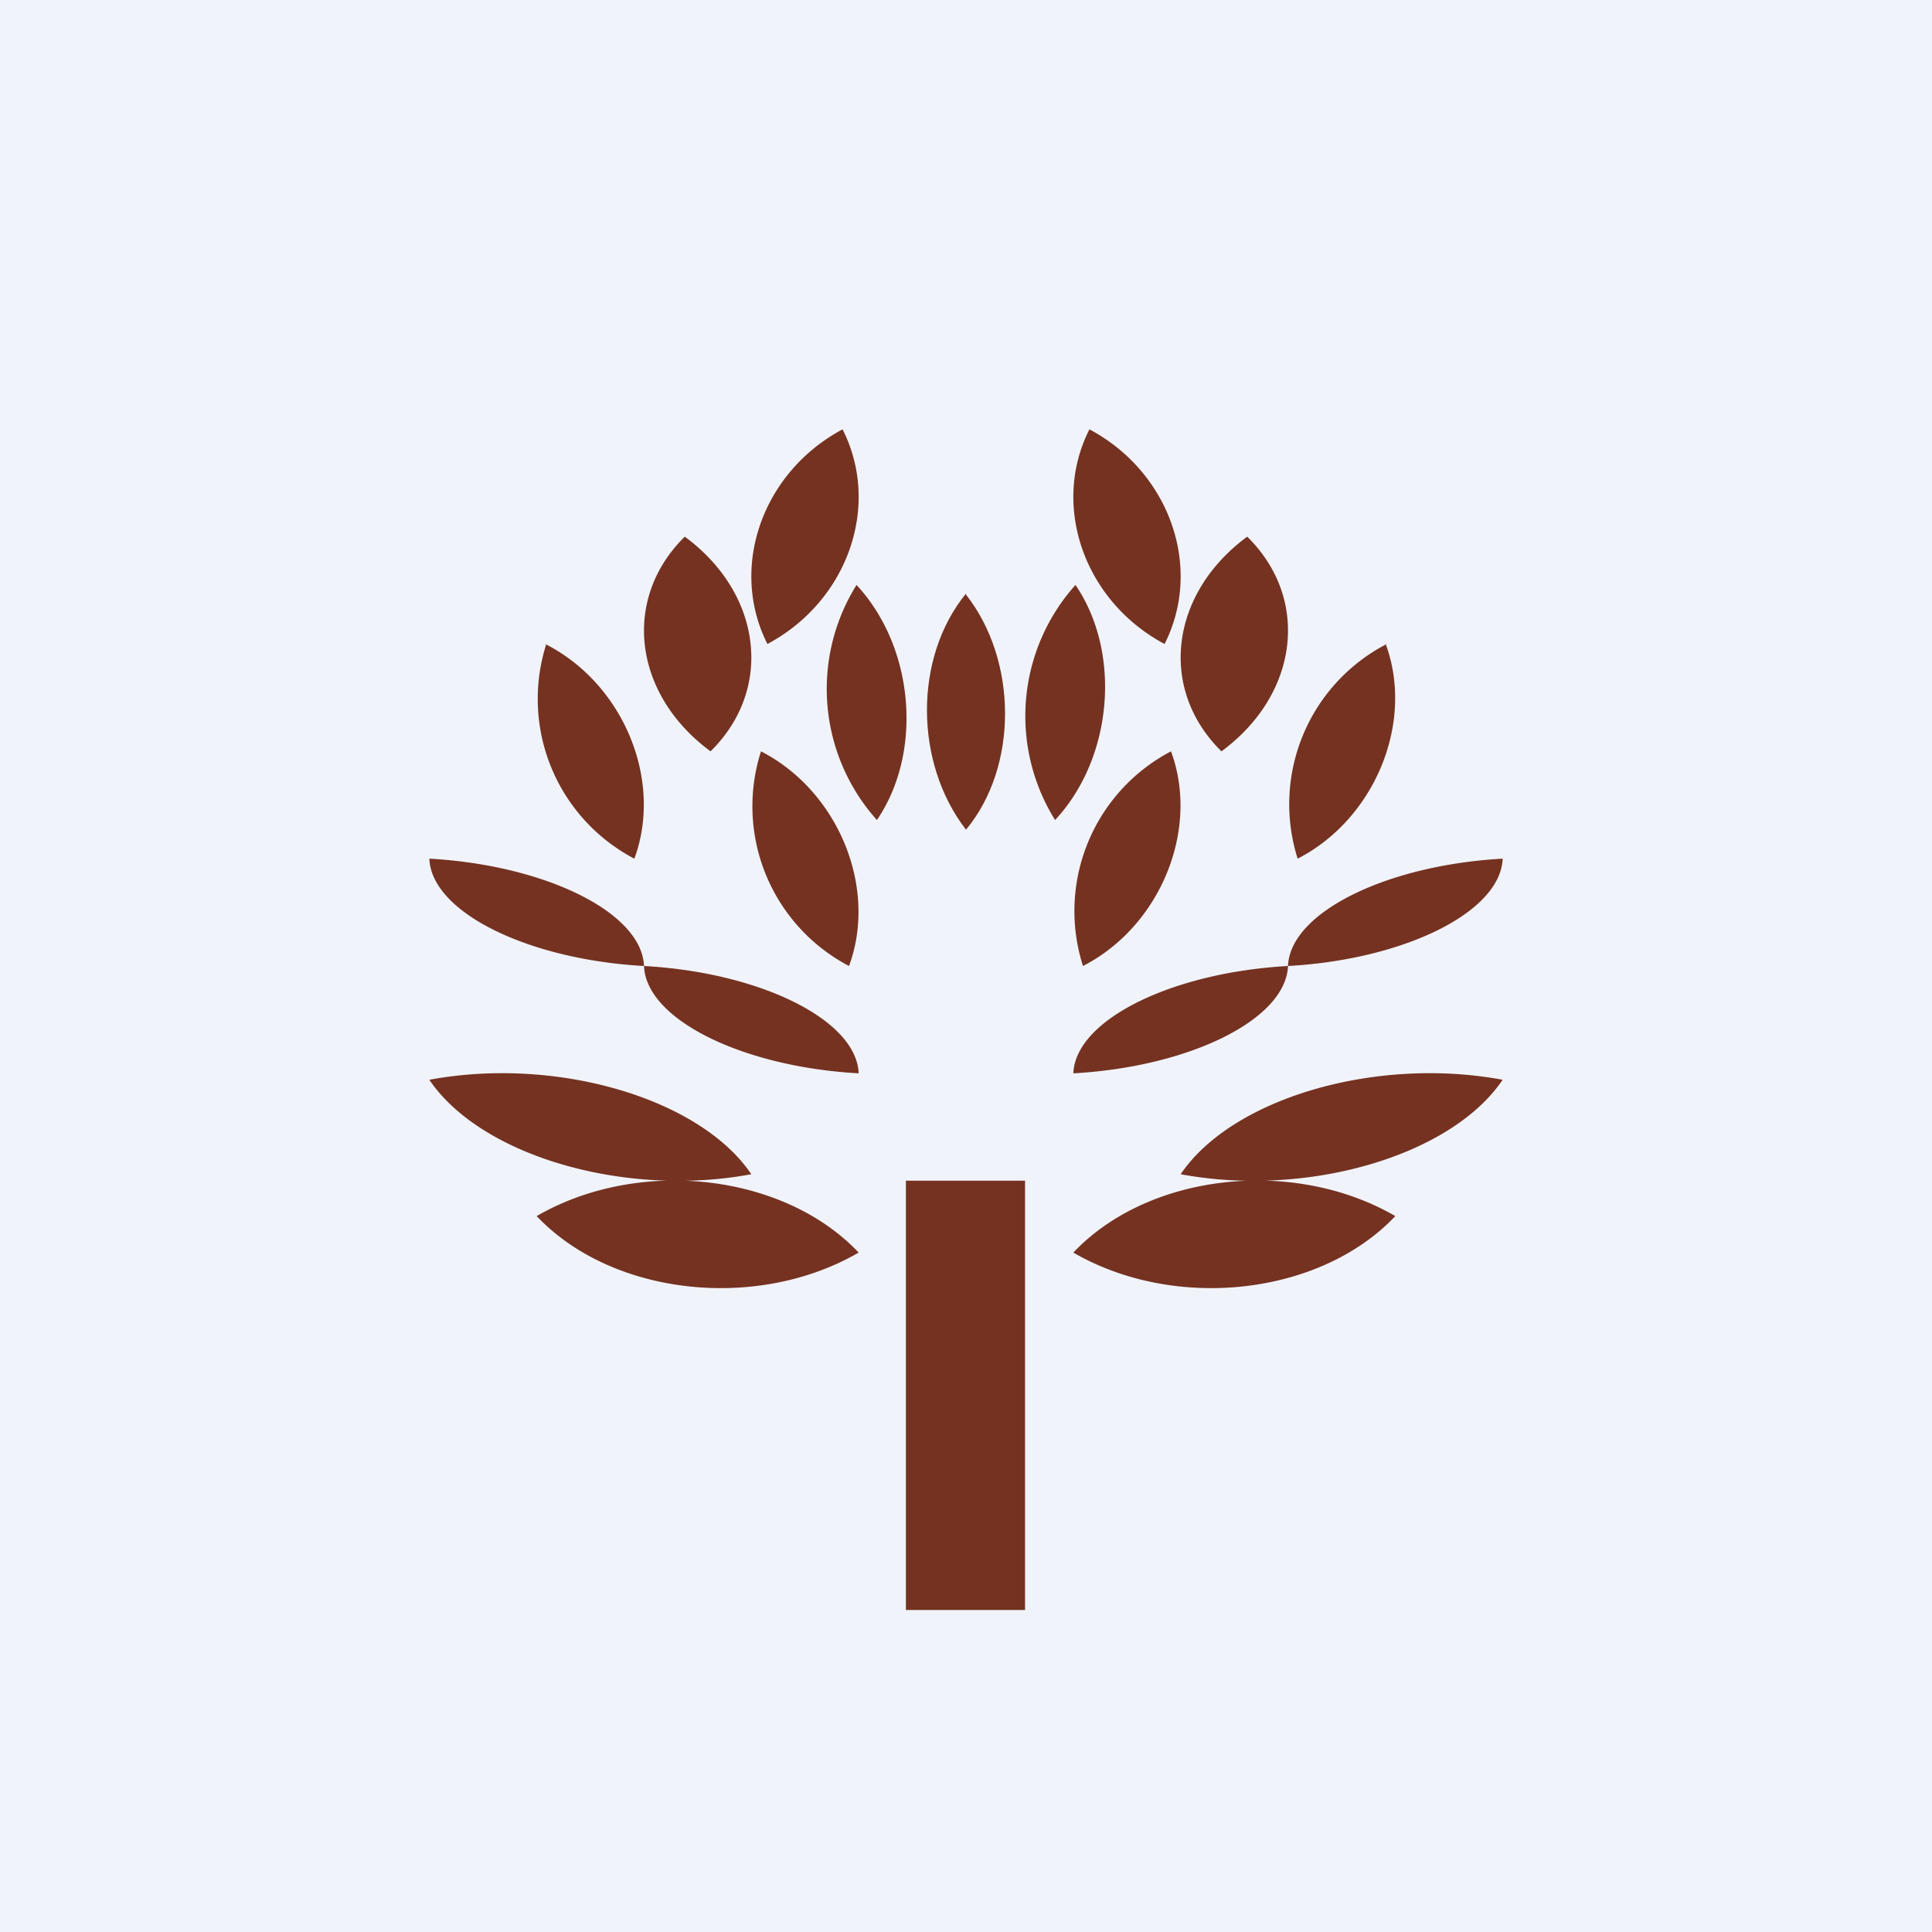
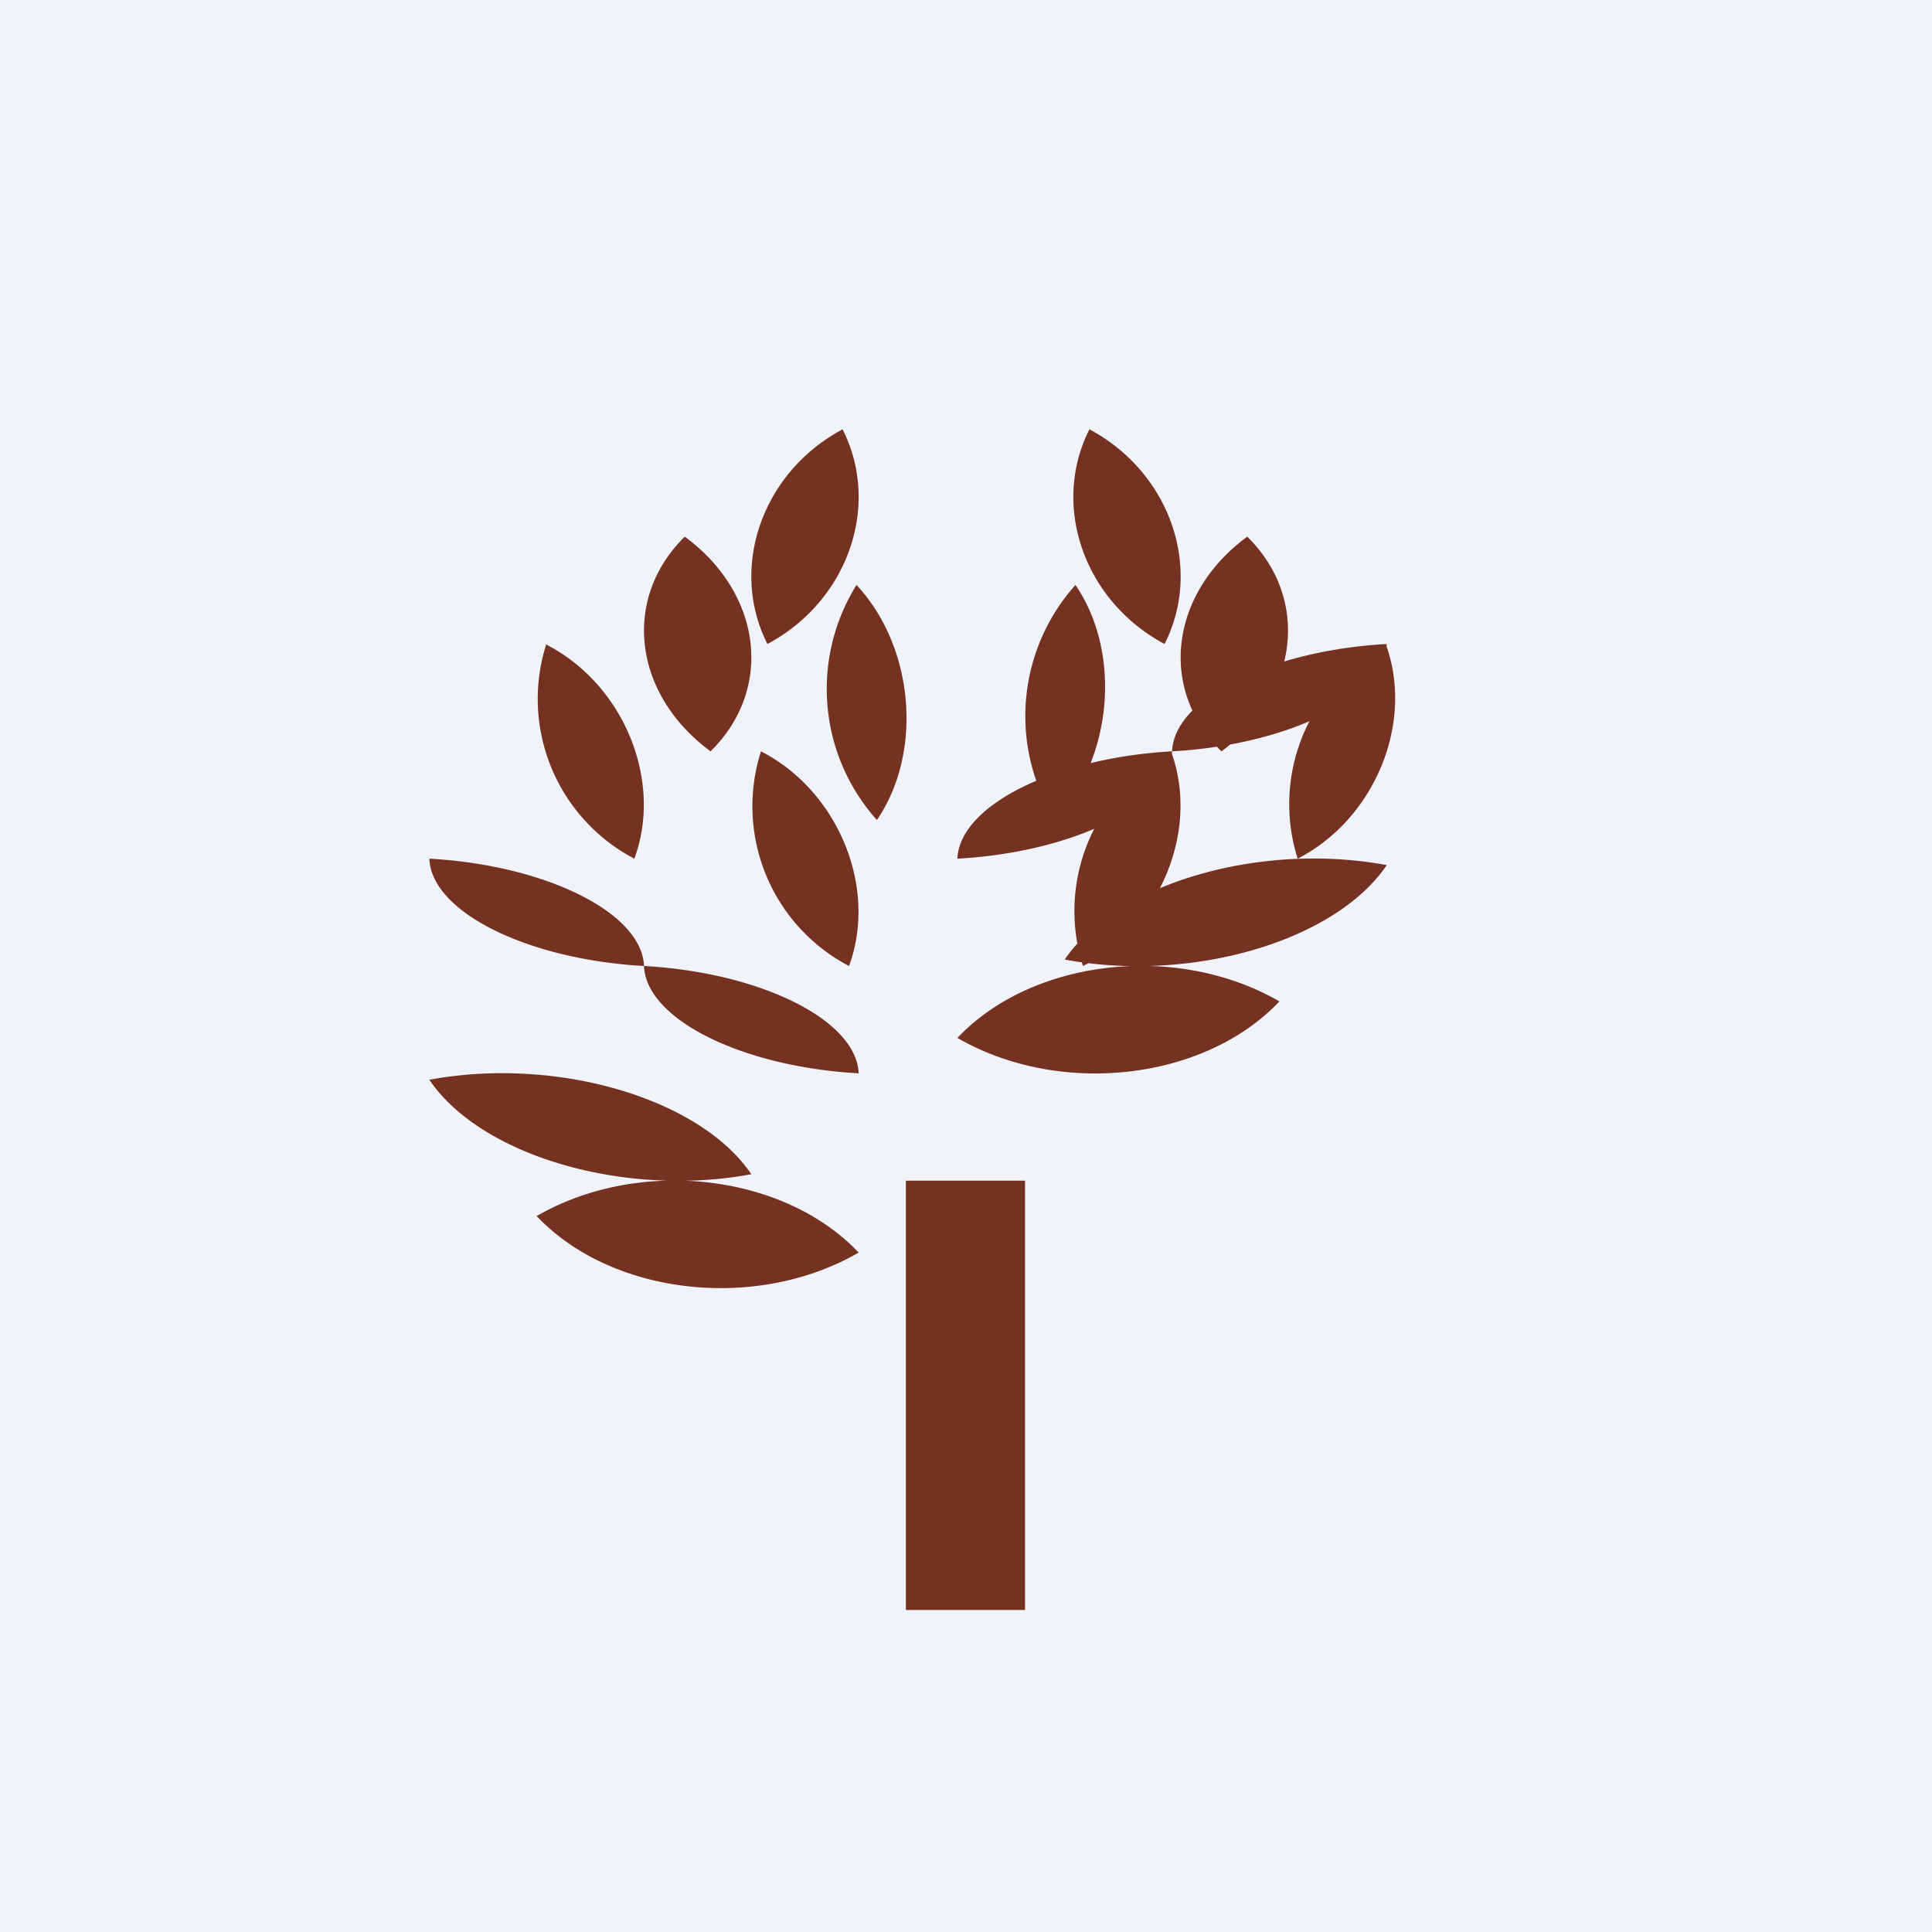
<svg xmlns="http://www.w3.org/2000/svg" width="18" height="18" viewBox="0 0 18 18">
  <path fill="#F0F3FA" d="M0 0h18v18H0z" />
-   <path fill="#753221" d="M8.44 11h1.11v4H8.44zM7.85 4c.36.71.05 1.6-.7 2-.36-.71-.05-1.6.7-2ZM6.38 5c.72.53.83 1.42.24 2-.72-.53-.83-1.42-.24-2Zm1.6.45c.54.58.62 1.56.19 2.19a1.83 1.83 0 0 1-.19-2.19ZM5.08 6c.73.37 1.1 1.27.83 2a1.68 1.68 0 0 1-.82-2ZM4 8c1.08.06 1.98.5 2 1-1.08-.06-1.98-.5-2-1Zm2 1c1.08.06 1.98.5 2 1-1.08-.06-1.98-.5-2-1Zm-2 1.06c1.18-.22 2.52.17 3 .88-1.18.22-2.52-.17-3-.88Zm1 1.27c.95-.55 2.3-.4 3 .34-.95.55-2.3.4-3-.34ZM7.09 7c.72.37 1.09 1.27.82 2a1.68 1.68 0 0 1-.82-2ZM10.15 4c-.36.71-.05 1.6.7 2 .36-.71.05-1.6-.7-2Zm1.47 1c-.72.53-.83 1.42-.24 2 .72-.53.83-1.42.24-2Zm-1.6.45a1.83 1.83 0 0 0-.19 2.19c.54-.58.62-1.56.19-2.19Zm2.9.55a1.68 1.68 0 0 0-.83 2c.72-.37 1.09-1.27.82-2ZM14 8c-1.08.06-1.98.5-2 1 1.08-.06 1.98-.5 2-1Zm-2 1c-1.08.06-1.98.5-2 1 1.08-.06 1.98-.5 2-1Zm2 1.06c-1.18-.22-2.52.17-3 .88 1.18.22 2.52-.17 3-.88Zm-1 1.27c-.95-.55-2.3-.4-3 .34.95.55 2.3.4 3-.34ZM10.91 7a1.68 1.68 0 0 0-.82 2c.72-.37 1.09-1.27.82-2Z" />
-   <path d="M9 5.54c.48.61.49 1.6 0 2.19-.48-.62-.49-1.6 0-2.2Z" fill="#753221" />
+   <path fill="#753221" d="M8.44 11h1.11v4H8.44zM7.85 4c.36.71.05 1.6-.7 2-.36-.71-.05-1.6.7-2ZM6.38 5c.72.53.83 1.42.24 2-.72-.53-.83-1.42-.24-2Zm1.6.45c.54.58.62 1.56.19 2.19a1.83 1.83 0 0 1-.19-2.19ZM5.08 6c.73.37 1.1 1.27.83 2a1.68 1.68 0 0 1-.82-2ZM4 8c1.08.06 1.98.5 2 1-1.08-.06-1.98-.5-2-1Zm2 1c1.08.06 1.98.5 2 1-1.08-.06-1.98-.5-2-1Zm-2 1.06c1.18-.22 2.52.17 3 .88-1.18.22-2.52-.17-3-.88Zm1 1.27c.95-.55 2.3-.4 3 .34-.95.55-2.3.4-3-.34ZM7.09 7c.72.37 1.09 1.27.82 2a1.68 1.68 0 0 1-.82-2ZM10.15 4c-.36.71-.05 1.6.7 2 .36-.71.05-1.6-.7-2Zm1.47 1c-.72.53-.83 1.42-.24 2 .72-.53.83-1.42.24-2Zm-1.6.45a1.83 1.83 0 0 0-.19 2.19c.54-.58.62-1.56.19-2.19Zm2.9.55a1.68 1.68 0 0 0-.83 2c.72-.37 1.09-1.27.82-2Zc-1.08.06-1.98.5-2 1 1.08-.06 1.98-.5 2-1Zm-2 1c-1.08.06-1.98.5-2 1 1.08-.06 1.98-.5 2-1Zm2 1.06c-1.18-.22-2.52.17-3 .88 1.18.22 2.52-.17 3-.88Zm-1 1.27c-.95-.55-2.3-.4-3 .34.95.55 2.3.4 3-.34ZM10.91 7a1.68 1.68 0 0 0-.82 2c.72-.37 1.09-1.27.82-2Z" />
</svg>